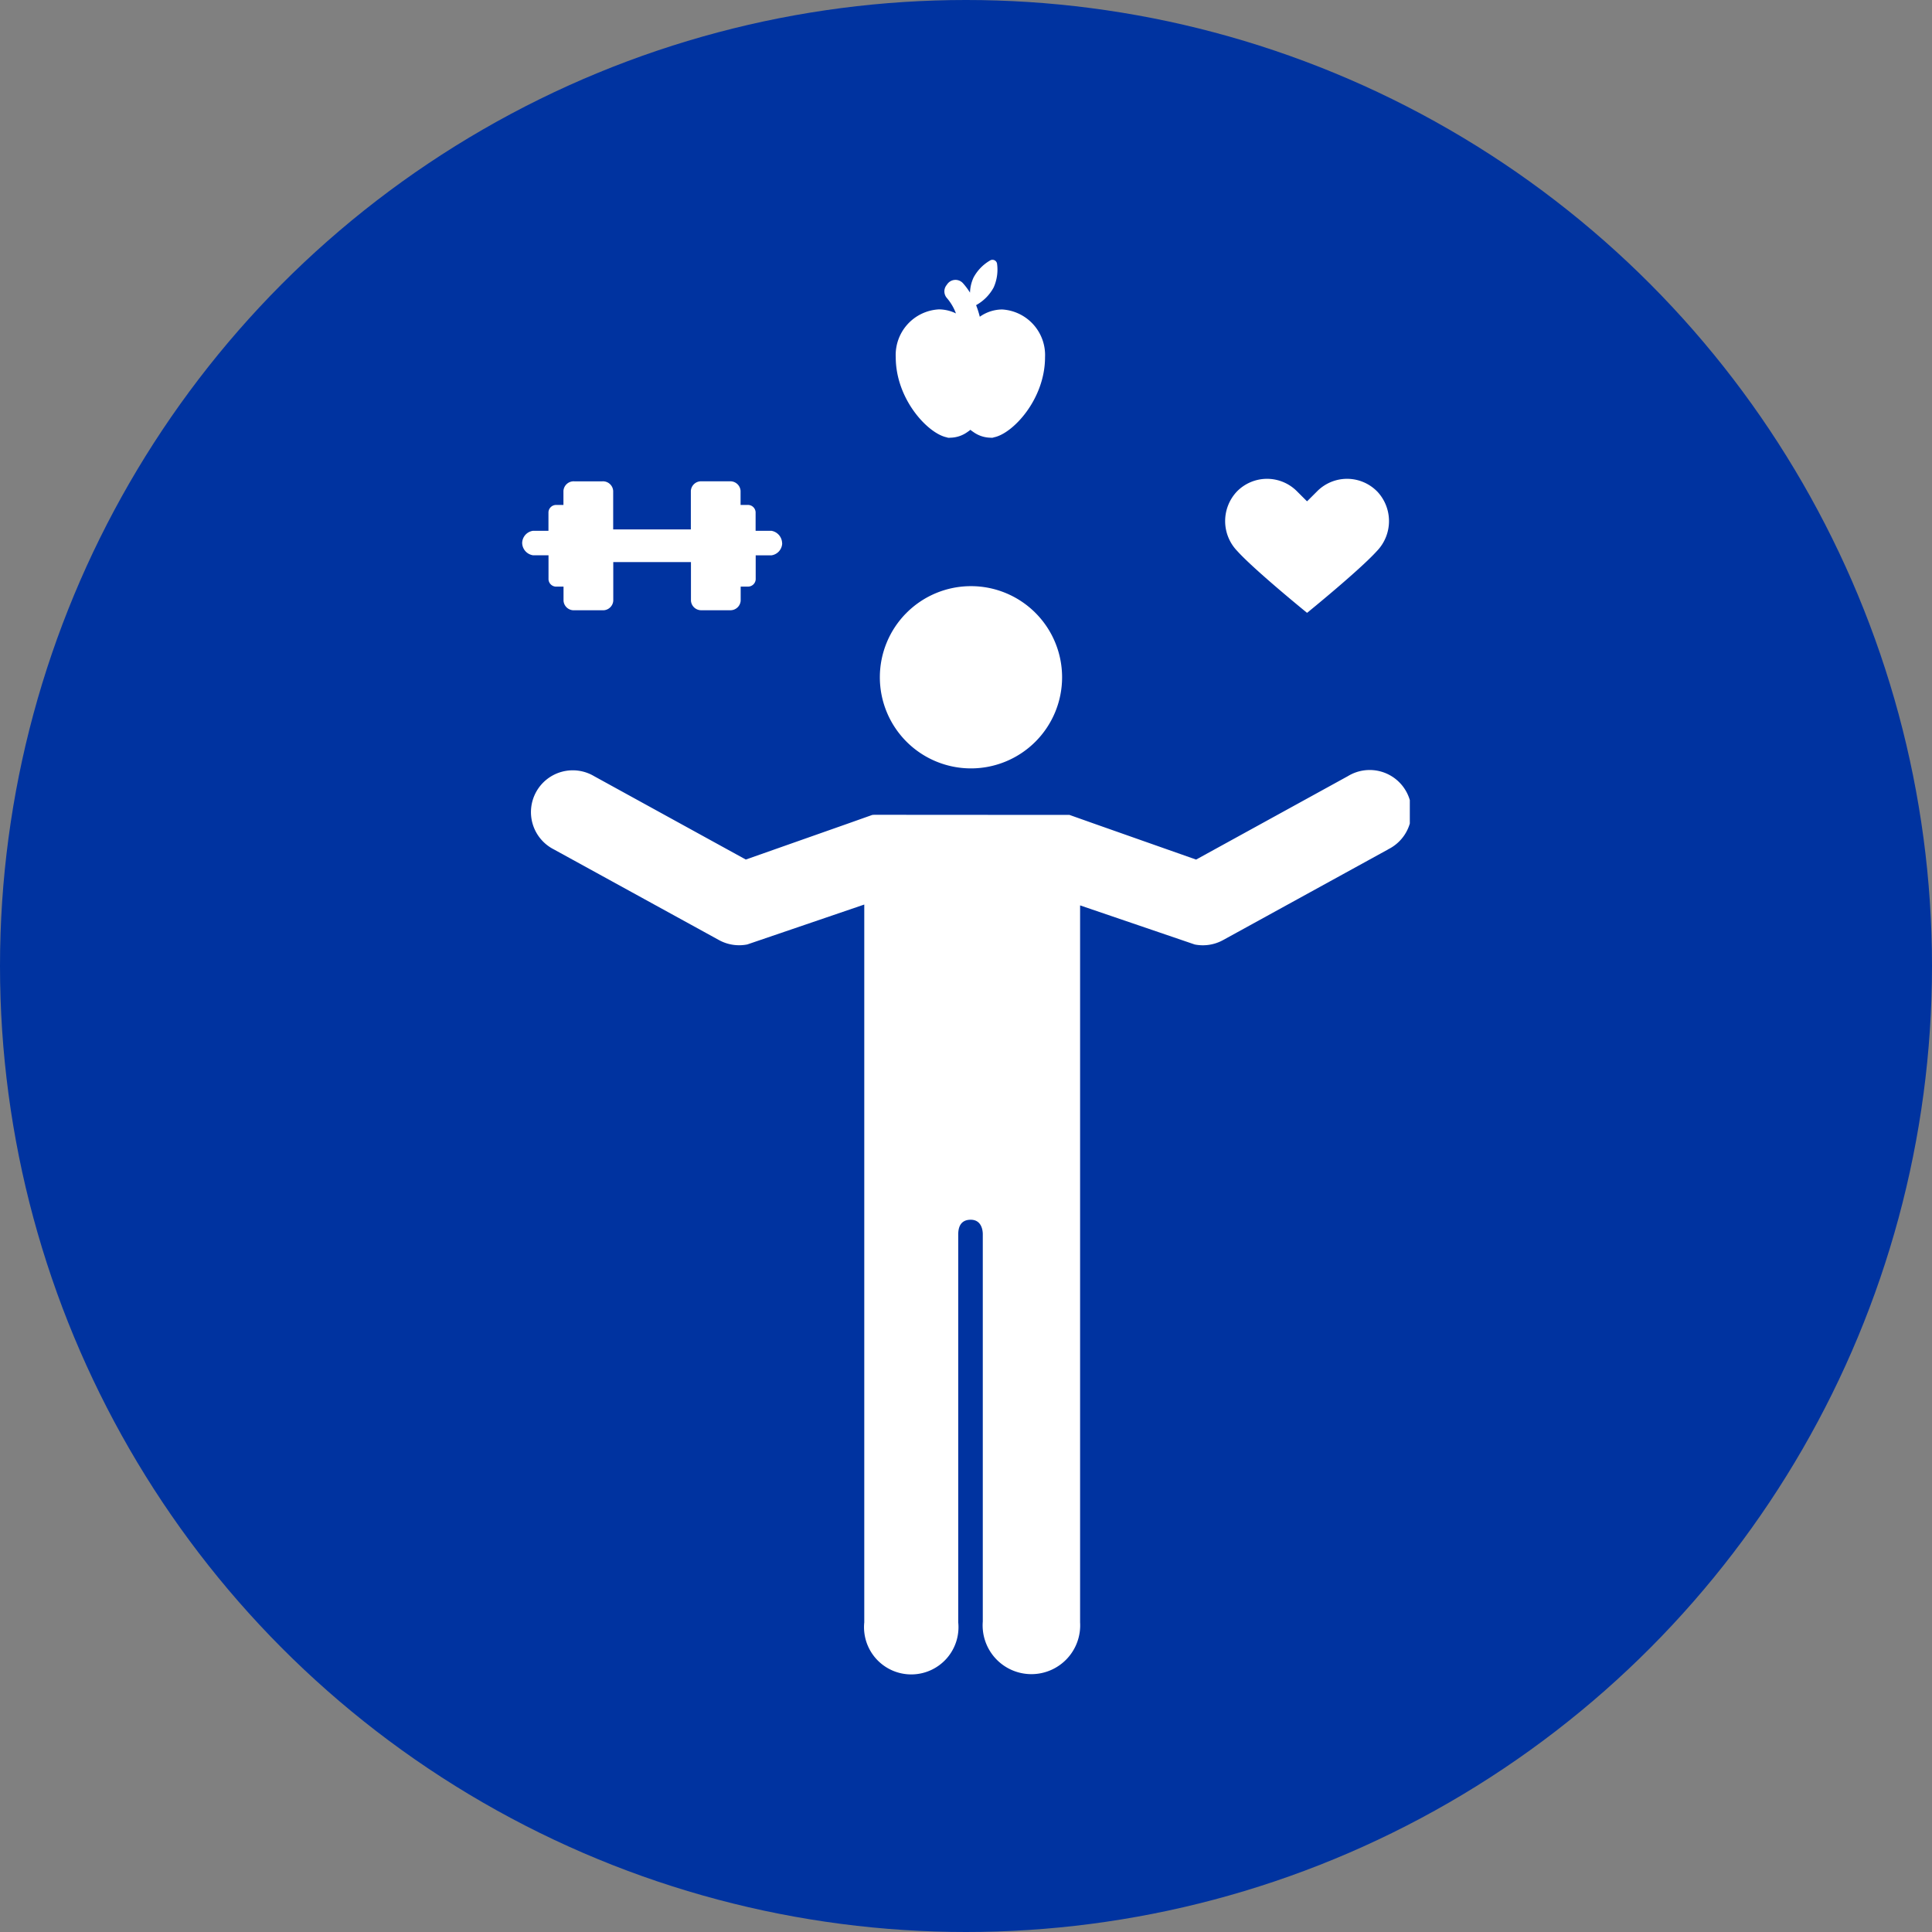
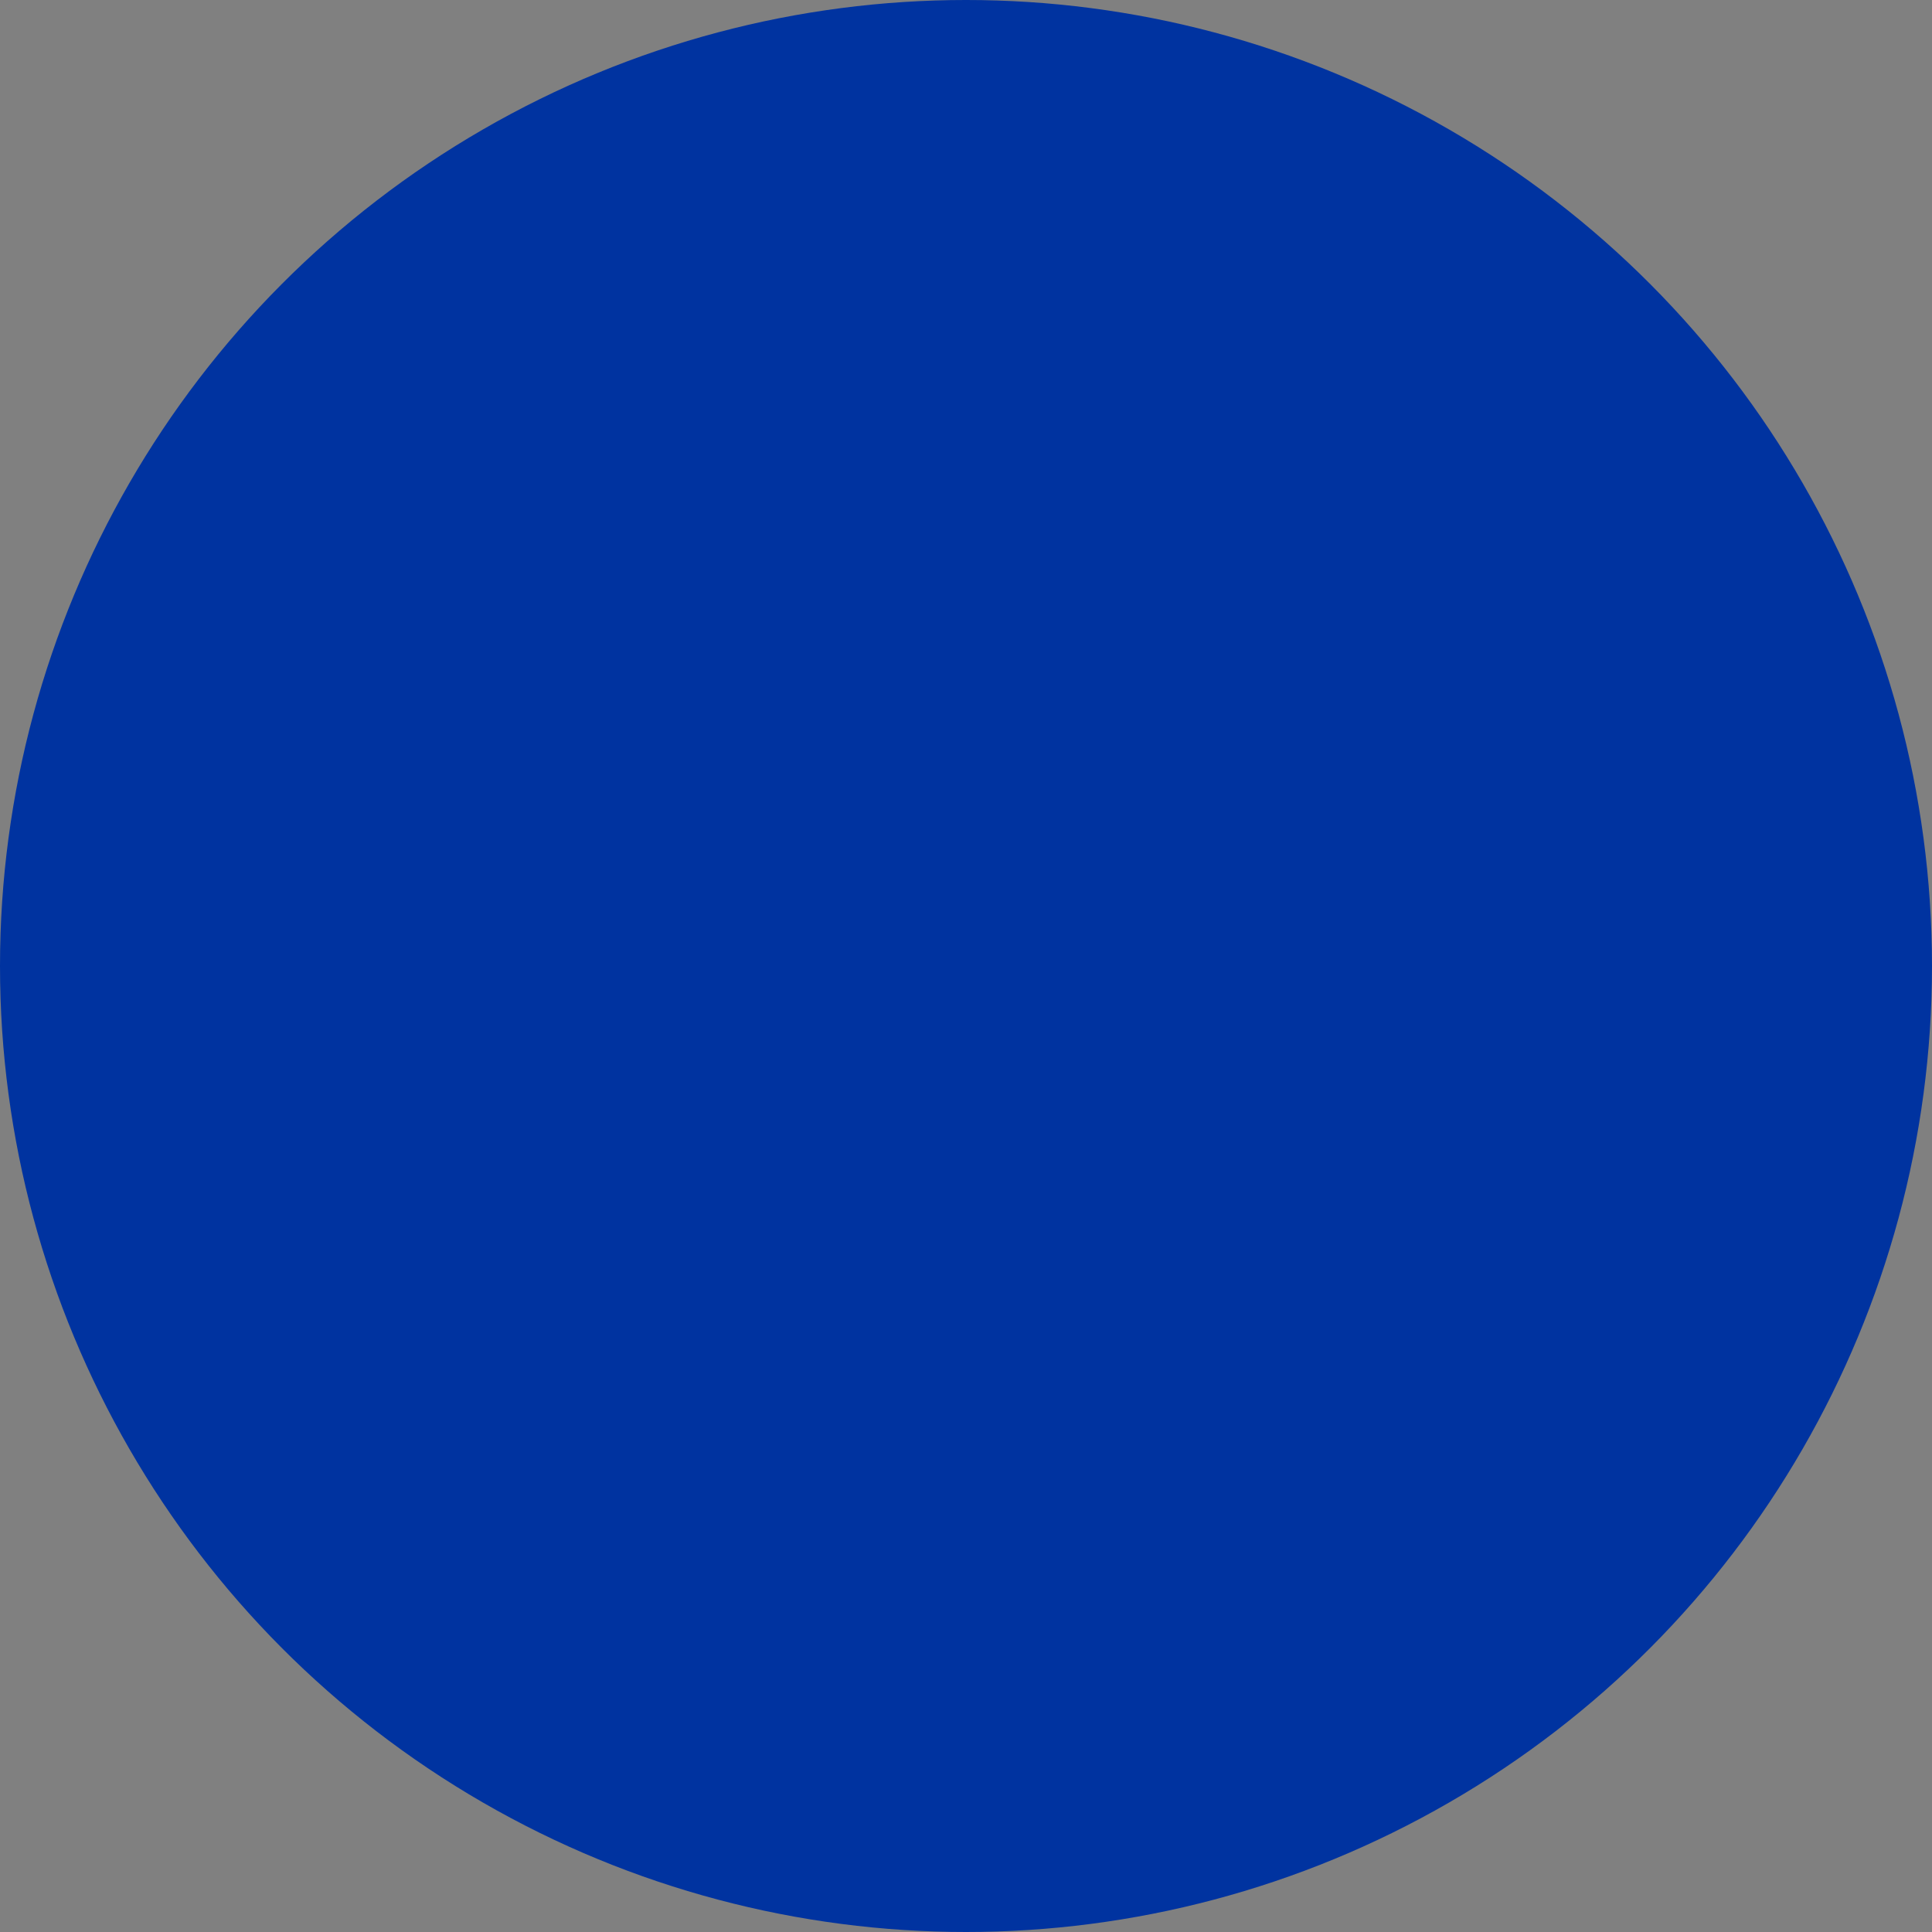
<svg xmlns="http://www.w3.org/2000/svg" width="110" height="110" viewBox="0 0 110 110">
  <rect x="0" y="0" width="110" height="110" fill="#808080" stroke="none" />
  <defs>
    <clipPath id="clip-path">
-       <rect id="Rectangle_415" data-name="Rectangle 415" width="50.539" height="80.544" fill="none" />
-     </clipPath>
+       </clipPath>
  </defs>
  <g id="Group_1464" data-name="Group 1464" transform="translate(-954 -280)">
    <circle id="Ellipse_22" data-name="Ellipse 22" cx="55" cy="55" r="55" transform="translate(954 280)" fill="#0033a0" />
    <g id="Group_1456" data-name="Group 1456" transform="translate(983.73 294.791)">
      <g id="Group_1455" data-name="Group 1455" clip-path="url(#clip-path)">
-         <path id="Path_9066" data-name="Path 9066" d="M20.365,23.77a5.188,5.188,0,1,1,5.188,5.188,5.188,5.188,0,0,1-5.188-5.188m28.939,9.8-9.4,5.165a2.387,2.387,0,0,1-1.611.249l-6.527-2.226V77.581a2.777,2.777,0,1,1-5.54-.051l0-22.05c0-.275-.1-.824-.687-.824-.652,0-.709.549-.711.824l0,22.1a2.689,2.689,0,1,1-5.35,0V36.71l-6.661,2.272a2.388,2.388,0,0,1-1.611-.249L1.8,33.568A2.38,2.38,0,1,1,4.094,29.4l8.639,4.748,5.8-2.043,1.409-.5h.072L20,31.6l11.162.007,1.409.5,5.8,2.043L47.012,29.4A2.38,2.38,0,1,1,49.3,33.568M14.8,16.136a.729.729,0,0,0-.615-.706h-.894V14.367a.438.438,0,0,0-.462-.409h-.394v-.8a.584.584,0,0,0-.615-.545h-1.6a.584.584,0,0,0-.616.545v2.194H5.182V13.159a.584.584,0,0,0-.616-.545h-1.6a.584.584,0,0,0-.616.545v.8H1.959a.438.438,0,0,0-.462.409v1.063H.615A.716.716,0,0,0,0,16.124a.727.727,0,0,0,.615.7H1.5V18.2a.438.438,0,0,0,.462.409h.393v.8a.584.584,0,0,0,.616.546h1.6a.584.584,0,0,0,.616-.546V17.213H9.61v2.194a.584.584,0,0,0,.615.546h1.6a.584.584,0,0,0,.616-.546v-.8h.393a.438.438,0,0,0,.462-.409v-1.37h.894a.714.714,0,0,0,.615-.692m33.861-2.959a2.4,2.4,0,0,0-3.4,0l-.569.568-.009-.009-.009.009-.569-.568a2.4,2.4,0,0,0-3.4,0,2.451,2.451,0,0,0,0,3.4c.974,1.083,3.969,3.517,3.969,3.517H44.7s2.994-2.433,3.969-3.516a2.453,2.453,0,0,0,0-3.4M29.77,5.546c0,2.4-1.841,4.359-2.913,4.563a.3.3,0,0,1-.177.021,1.715,1.715,0,0,1-1-.331,1.314,1.314,0,0,1-.159-.119,1.373,1.373,0,0,1-.16.119,1.714,1.714,0,0,1-1,.331.325.325,0,0,1-.191-.022c-1.074-.22-2.9-2.172-2.9-4.562A2.6,2.6,0,0,1,23.72,2.824a2.216,2.216,0,0,1,.977.23,2.859,2.859,0,0,0-.513-.874.573.573,0,0,1-.036-.717l.06-.083a.573.573,0,0,1,.89-.045,3.734,3.734,0,0,1,.4.536A2.207,2.207,0,0,1,25.7,1.01,2.475,2.475,0,0,1,26.64.04a.263.263,0,0,1,.4.2,2.473,2.473,0,0,1-.195,1.334,2.518,2.518,0,0,1-1,1.009,5.381,5.381,0,0,1,.21.66,2.234,2.234,0,0,1,1.27-.414A2.6,2.6,0,0,1,29.77,5.546" transform="translate(0 0)" fill="#fff" />
-       </g>
+         </g>
    </g>
  </g>
</svg>